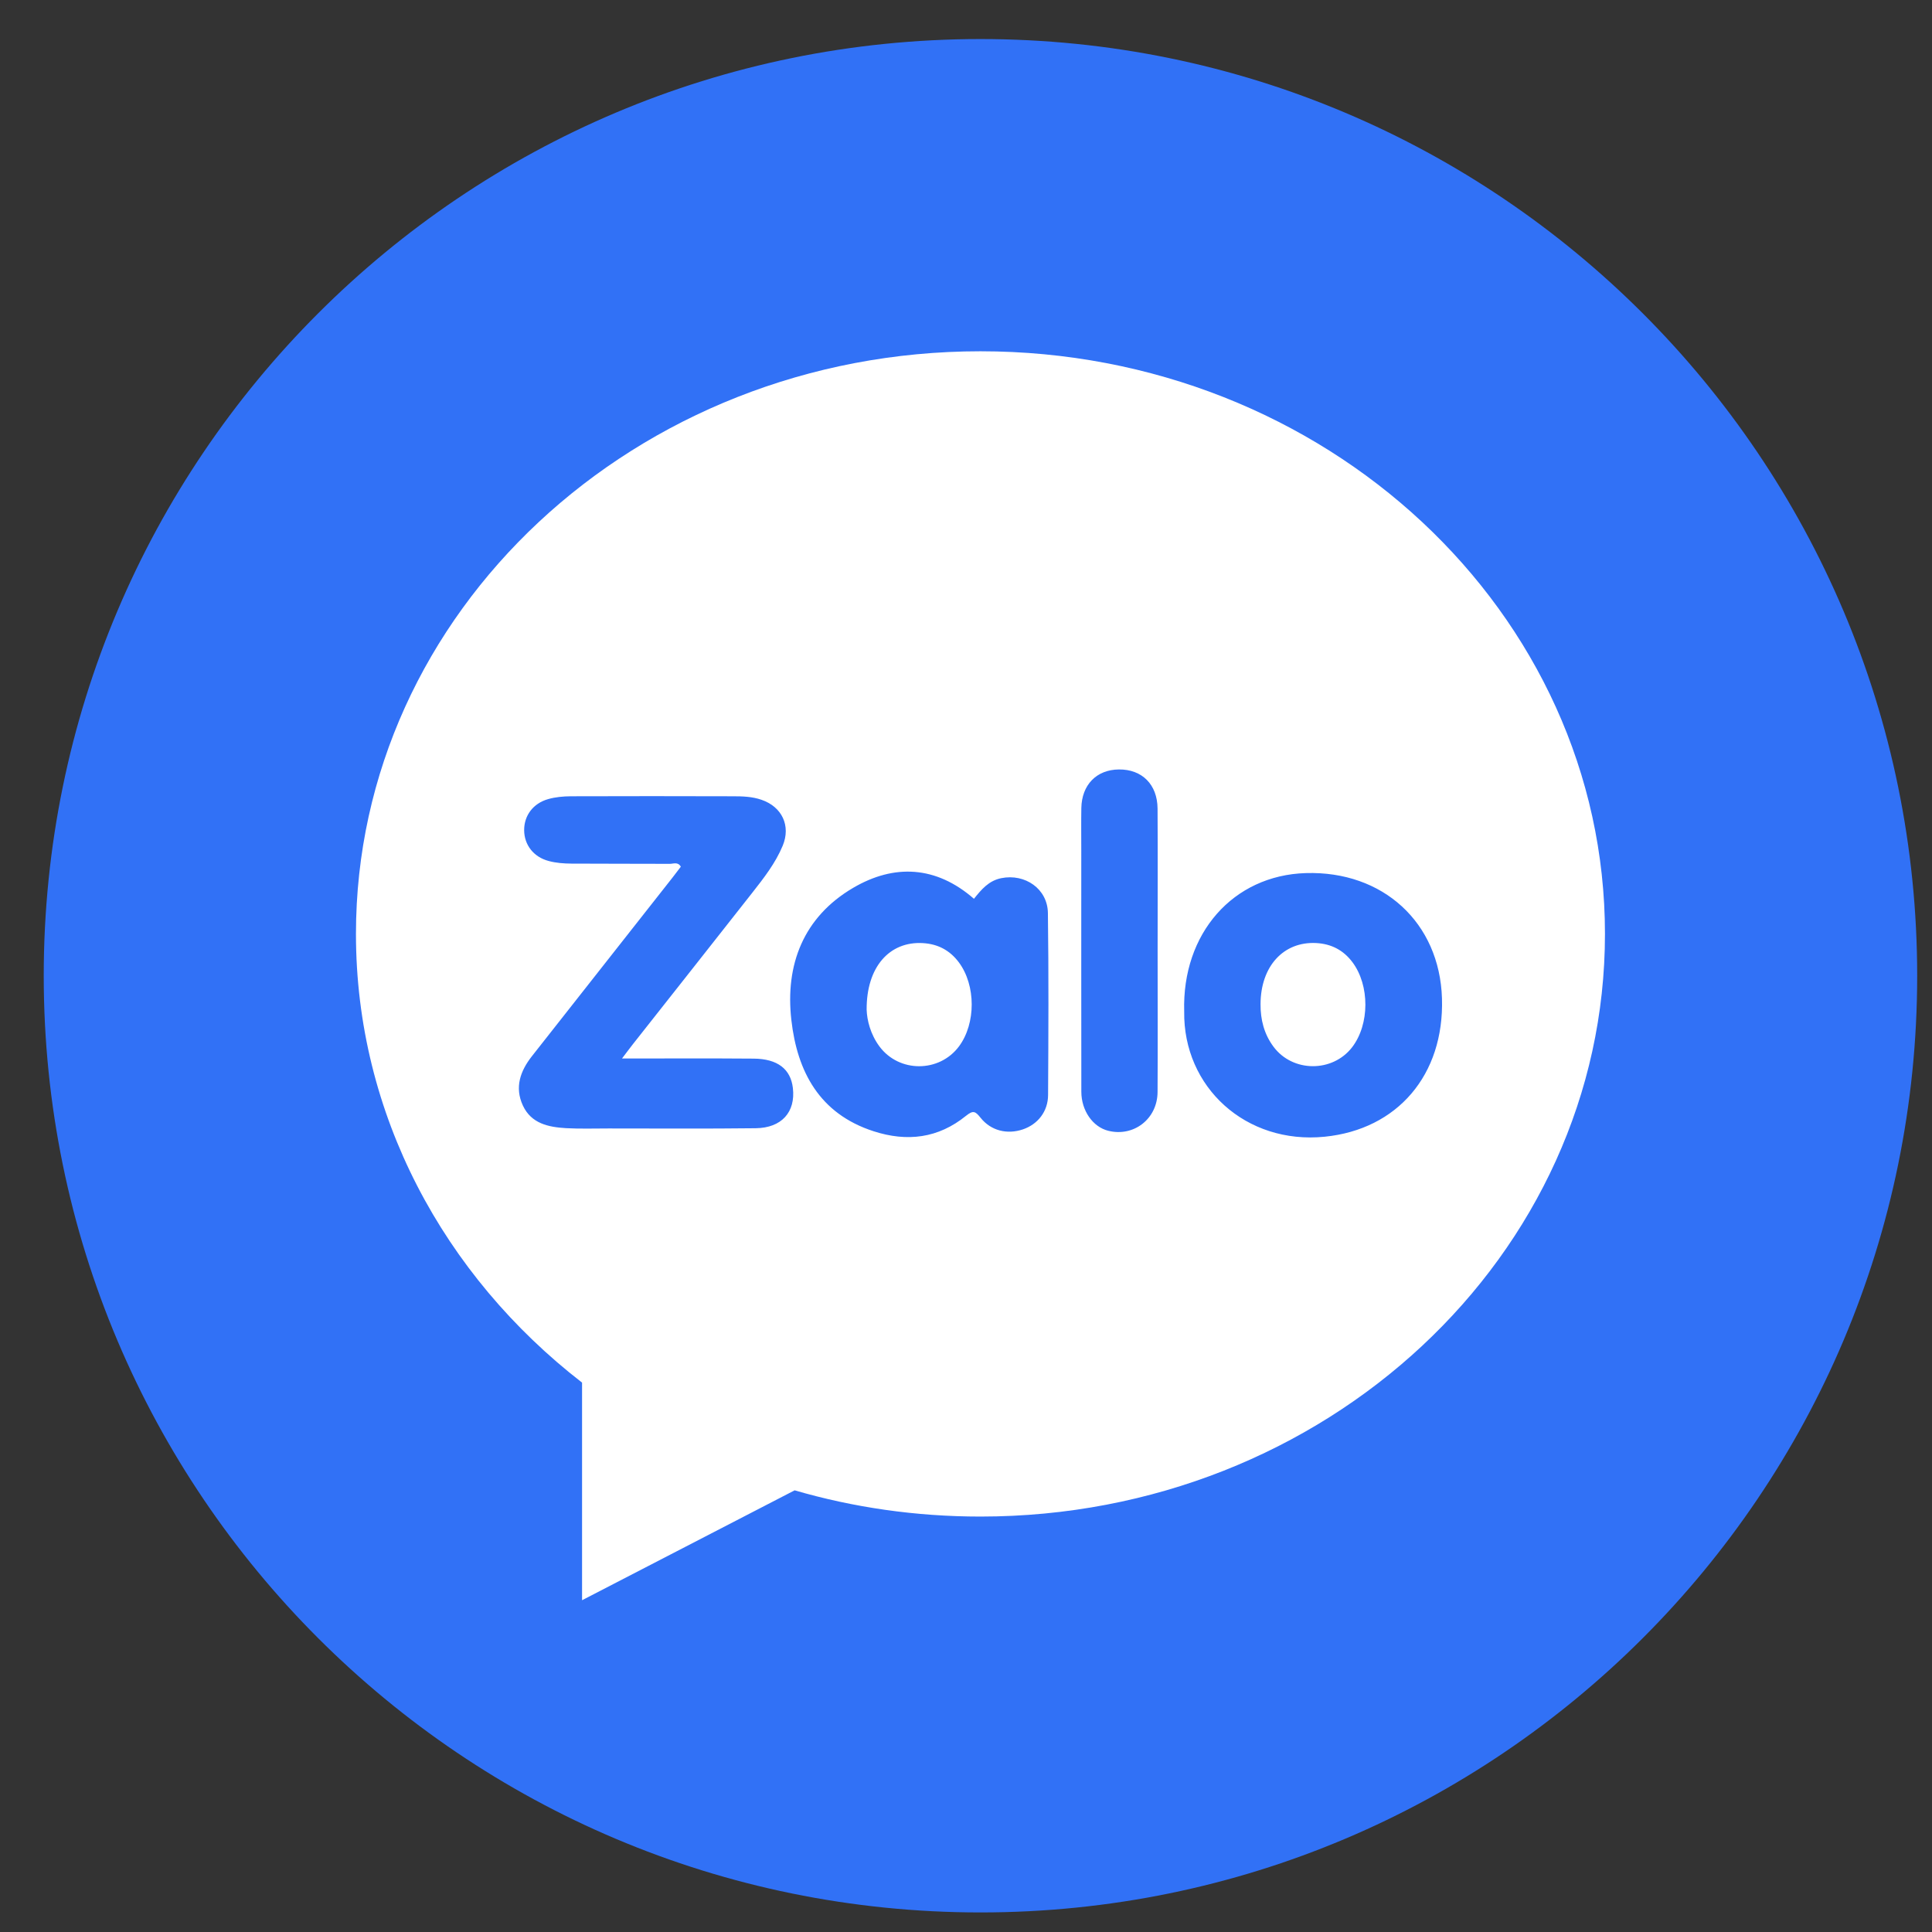
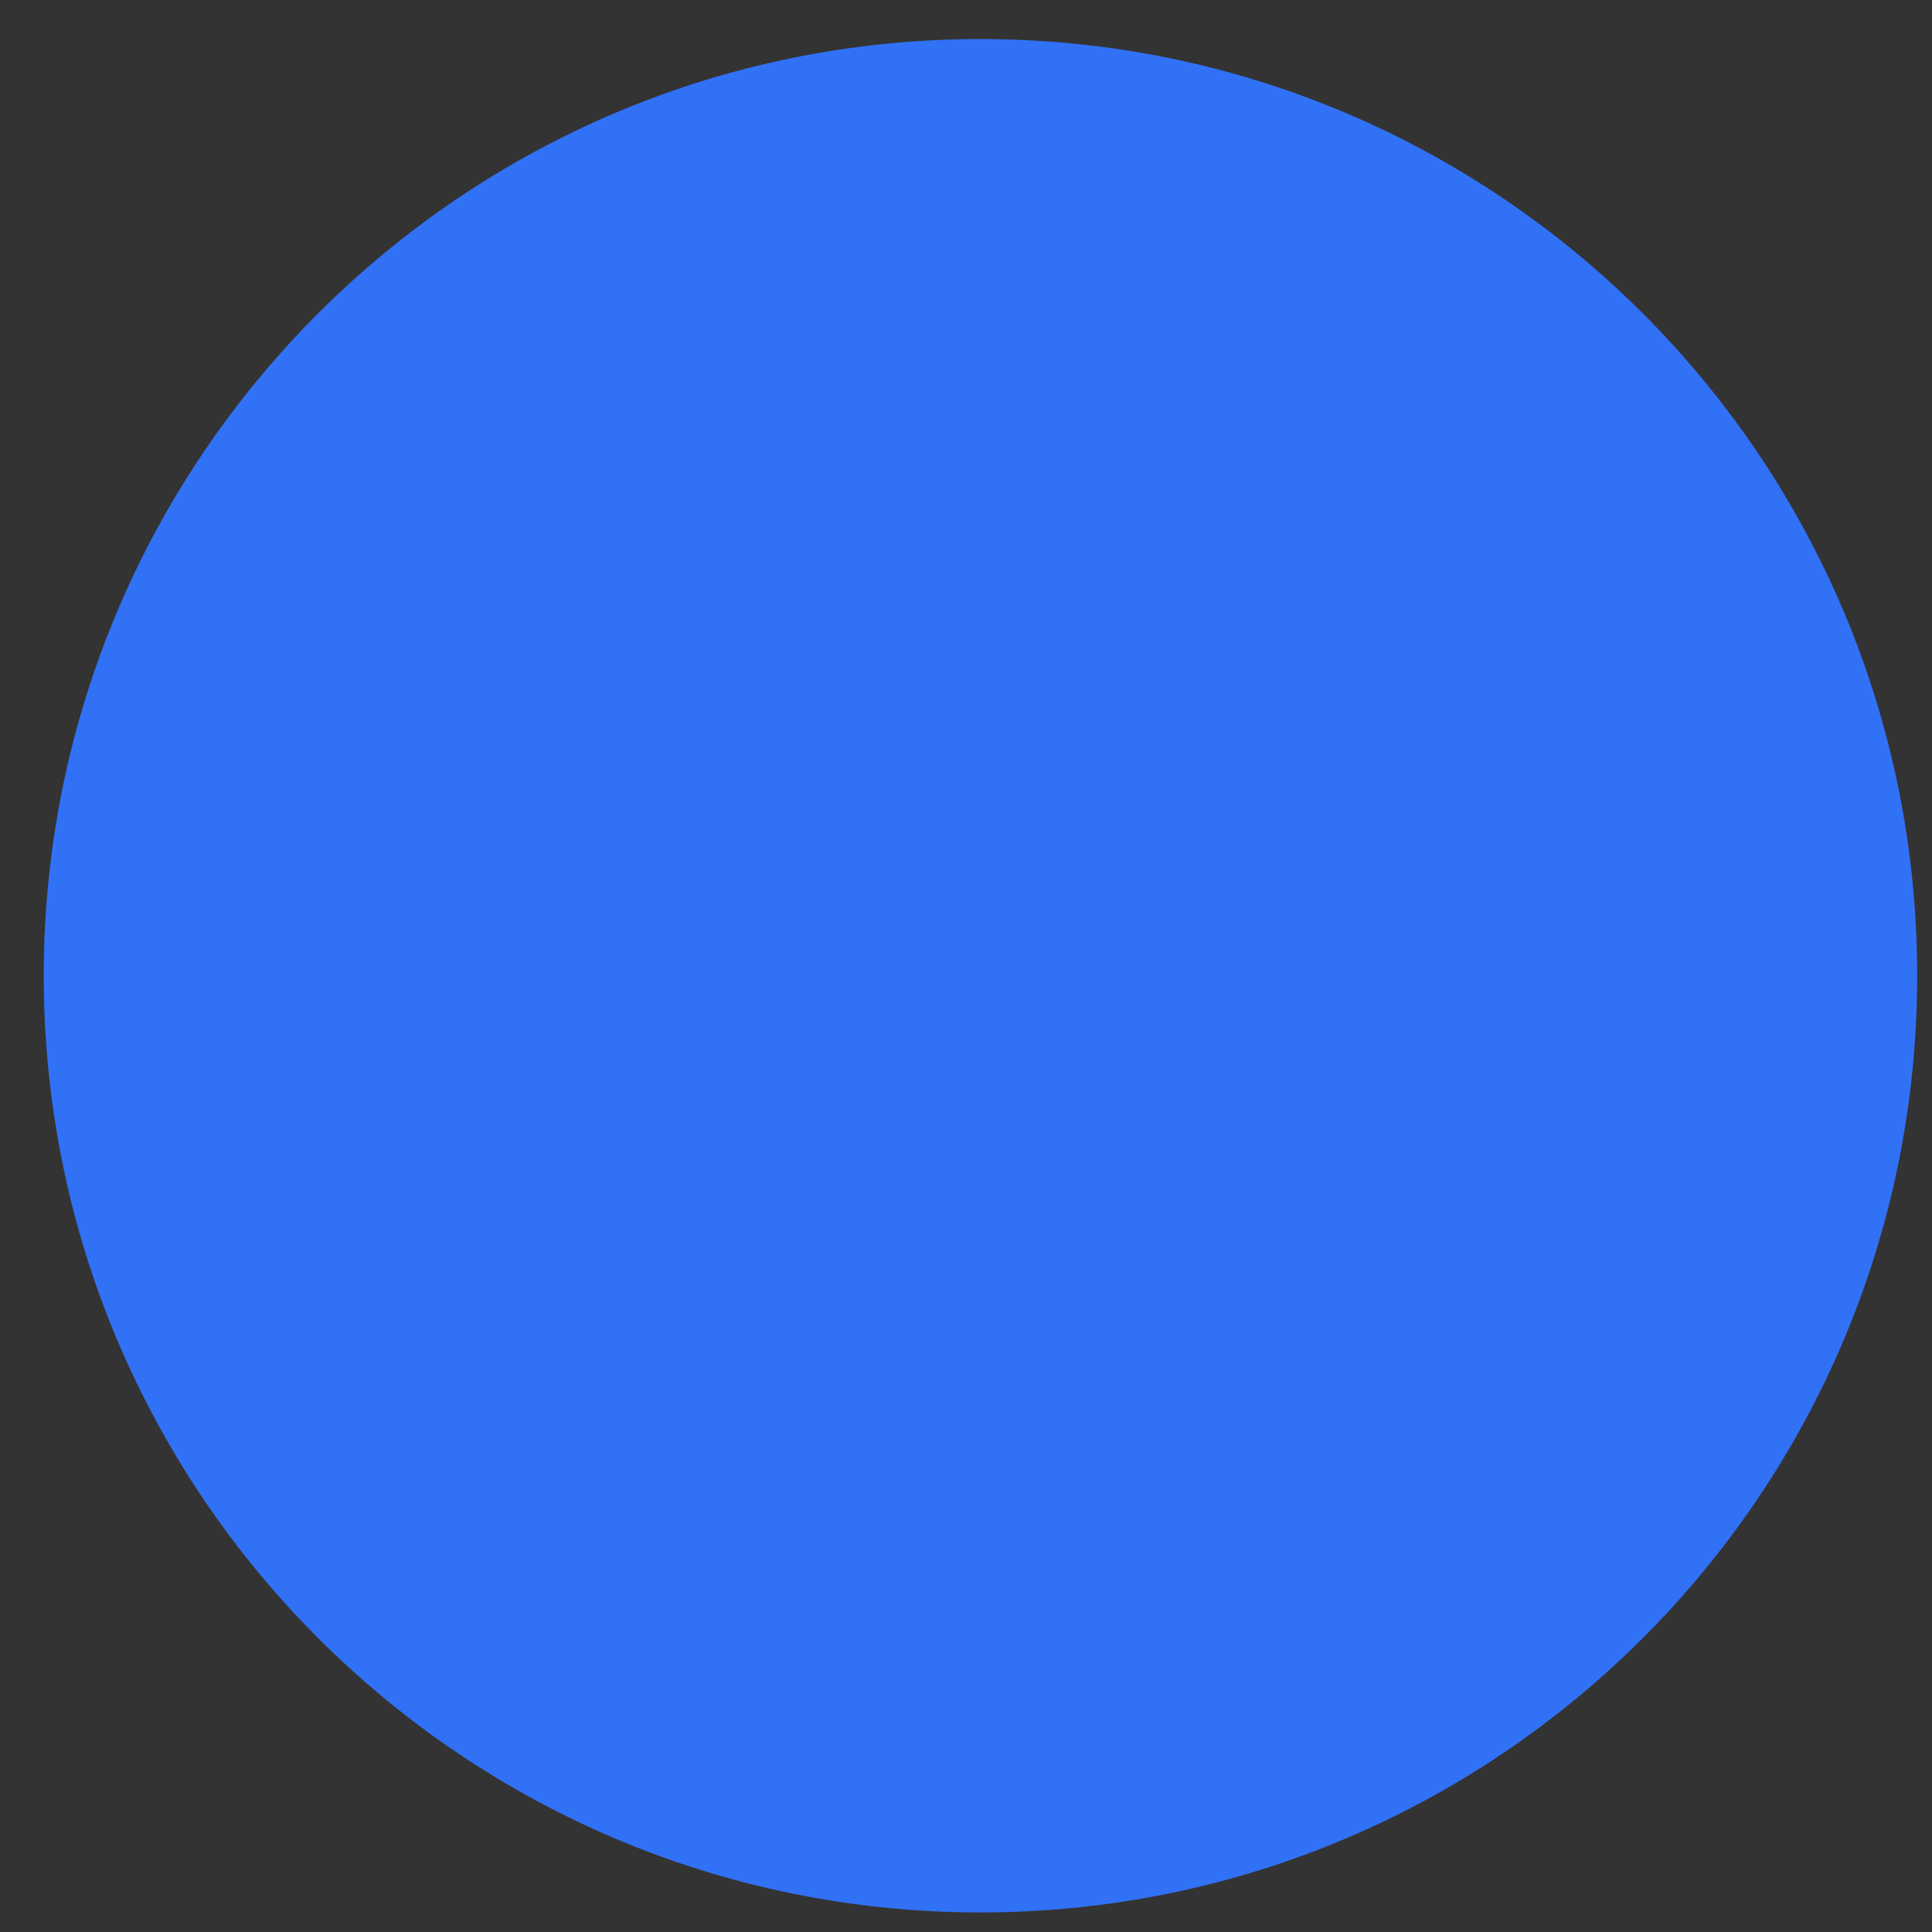
<svg xmlns="http://www.w3.org/2000/svg" width="33" height="33" viewBox="0 0 33 33" fill="none">
  <rect x="0" y="0" width="33" height="33" fill="#333333" stroke="none" />
  <g clip-path="url(#clip0_1_4733)">
-     <path d="M0.747 16.666C0.747 7.83 7.91 0.667 16.747 0.667C25.583 0.667 32.747 7.83 32.747 16.666C32.747 25.503 25.583 32.666 16.747 32.666C7.91 32.666 0.747 25.503 0.747 16.666Z" fill="#3171F6" />
-     <path fill-rule="evenodd" clip-rule="evenodd" d="M16.747 6C10.856 6 6.08 10.456 6.08 15.952C6.08 19.035 7.583 21.79 9.942 23.616V27.333L13.573 25.456C14.575 25.748 15.642 25.904 16.747 25.904C22.638 25.904 27.414 21.449 27.414 15.952C27.414 10.456 22.638 6 16.747 6ZM10.624 18.08C11.408 18.08 12.14 18.076 12.872 18.082C13.283 18.085 13.505 18.261 13.543 18.584C13.591 18.994 13.352 19.266 12.908 19.271C12.07 19.281 11.232 19.275 10.395 19.275C10.153 19.275 9.91 19.283 9.669 19.27C9.369 19.252 9.075 19.193 8.931 18.883C8.787 18.572 8.887 18.293 9.086 18.04C9.886 17.022 10.688 16.005 11.489 14.987C11.537 14.926 11.582 14.865 11.629 14.804C11.58 14.716 11.502 14.755 11.442 14.755C10.88 14.752 10.319 14.755 9.758 14.751C9.629 14.75 9.497 14.74 9.374 14.707C9.113 14.639 8.955 14.431 8.953 14.182C8.951 13.933 9.104 13.722 9.364 13.649C9.487 13.614 9.62 13.602 9.748 13.601C10.672 13.598 11.596 13.598 12.52 13.601C12.684 13.601 12.848 13.606 13.007 13.661C13.357 13.781 13.511 14.104 13.369 14.446C13.245 14.744 13.047 14.997 12.85 15.248C12.172 16.111 11.492 16.971 10.813 17.832C10.76 17.899 10.71 17.968 10.624 18.08ZM14.803 17.247C14.809 17.425 14.867 17.665 15.021 17.873C15.357 18.326 16.045 18.324 16.381 17.872C16.671 17.48 16.669 16.83 16.379 16.439C16.225 16.232 16.02 16.124 15.764 16.109C15.195 16.075 14.798 16.515 14.803 17.247ZM16.636 15.352C16.762 15.194 16.887 15.044 17.101 15C17.508 14.917 17.894 15.182 17.899 15.596C17.913 16.632 17.908 17.668 17.902 18.704C17.9 18.987 17.726 19.204 17.471 19.291C17.203 19.381 16.925 19.315 16.747 19.09C16.659 18.98 16.622 18.961 16.5 19.059C16.028 19.442 15.496 19.509 14.92 19.322C13.997 19.023 13.617 18.304 13.517 17.423C13.409 16.477 13.724 15.664 14.571 15.166C15.274 14.753 15.989 14.788 16.636 15.352ZM21.531 17.151C21.529 17.416 21.592 17.663 21.752 17.878C22.079 18.319 22.76 18.322 23.095 17.888C23.396 17.496 23.397 16.83 23.1 16.434C22.945 16.228 22.739 16.122 22.483 16.108C21.923 16.078 21.533 16.506 21.531 17.151ZM20.227 17.276C20.188 15.945 21.061 14.951 22.303 14.913C23.622 14.872 24.59 15.759 24.63 17.053C24.67 18.363 23.866 19.292 22.627 19.416C21.281 19.551 20.208 18.57 20.227 17.276ZM19.773 16.245C19.773 17.048 19.777 17.851 19.772 18.654C19.769 19.113 19.363 19.424 18.928 19.314C18.666 19.248 18.47 18.97 18.47 18.647C18.468 17.274 18.469 15.901 18.469 14.529C18.469 14.287 18.466 14.045 18.47 13.803C18.477 13.405 18.73 13.146 19.112 13.143C19.505 13.139 19.769 13.398 19.772 13.811C19.777 14.622 19.773 15.434 19.773 16.245Z" fill="white" />
+     <path d="M0.747 16.666C0.747 7.83 7.91 0.667 16.747 0.667C25.583 0.667 32.747 7.83 32.747 16.666C32.747 25.503 25.583 32.666 16.747 32.666C7.91 32.666 0.747 25.503 0.747 16.666" fill="#3171F6" />
  </g>
  <defs>
    <clipPath id="clip0_1_4733">
      <rect width="32" height="33" fill="white" transform="translate(0.747)" />
    </clipPath>
  </defs>
</svg>